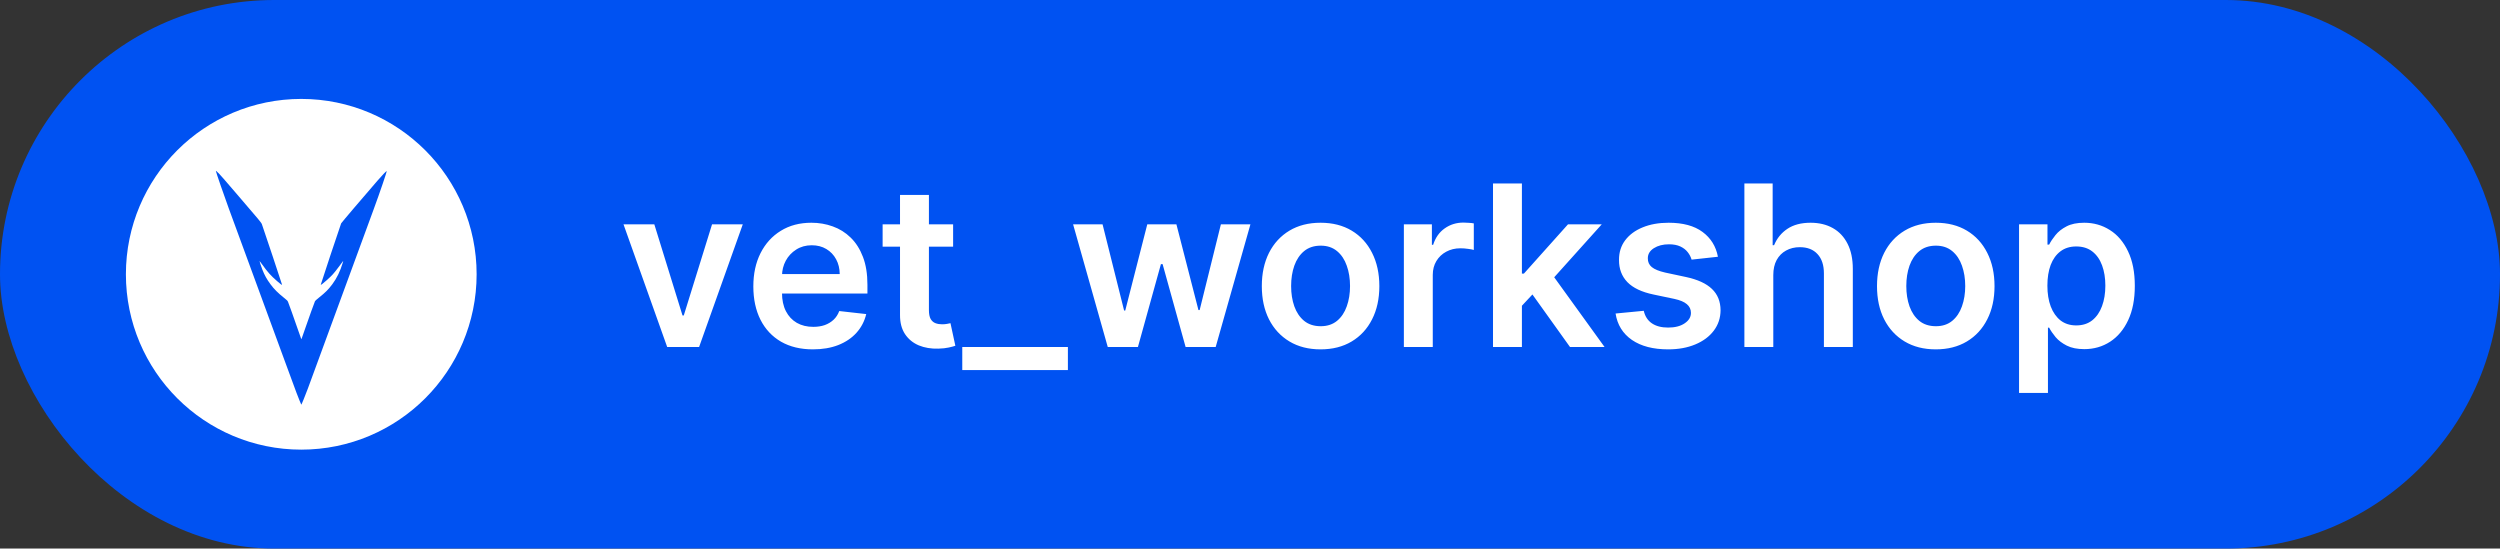
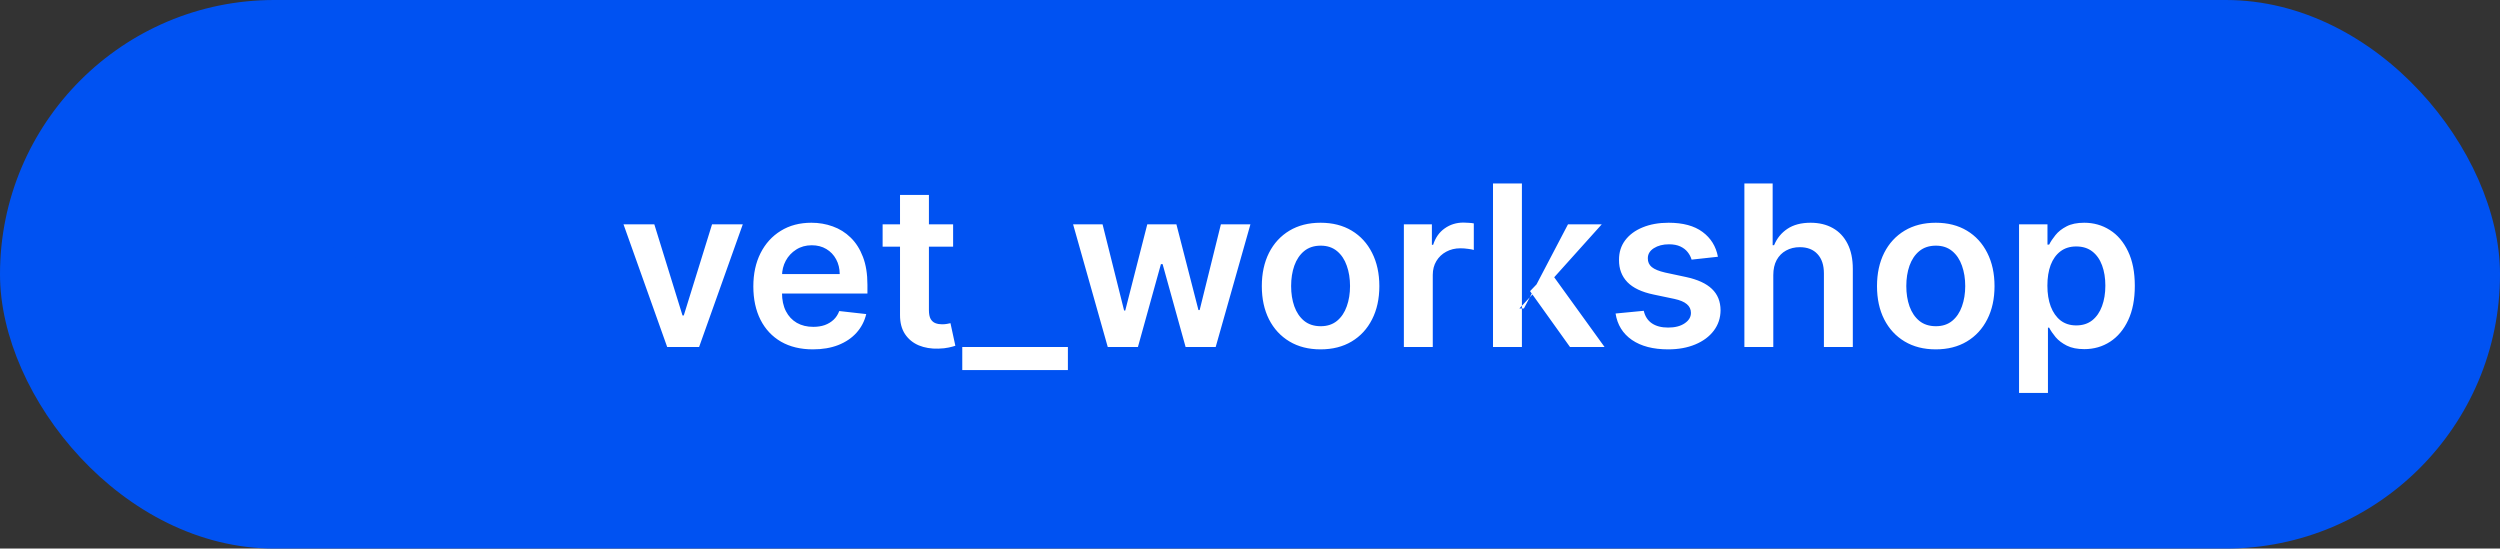
<svg xmlns="http://www.w3.org/2000/svg" width="278" height="61" viewBox="0 0 278 61" fill="none">
  <rect x="0" y="0" width="278" height="61" fill="#333333" stroke="none" />
  <rect width="278" height="61" rx="30.5" fill="#0052F2" />
-   <circle cx="33.5" cy="30.5" r="14.5" fill="white" stroke="white" stroke-width="10" />
  <path d="M24 19.005C24 19.096 24.901 21.708 25.43 23.151C25.698 23.884 26.899 27.155 28.097 30.417C29.295 33.679 30.843 37.898 31.538 39.794C32.235 41.687 32.877 43.43 32.965 43.666C33.201 44.281 33.48 44.973 33.504 45C33.524 45.02 33.945 43.987 34.239 43.195C34.319 42.977 35.487 39.797 36.833 36.129C38.181 32.46 39.682 28.368 40.173 27.031C40.665 25.695 41.283 24.005 41.551 23.277C42.26 21.349 43.037 19.067 42.999 19.029C42.969 18.996 42.522 19.462 41.957 20.112C40.388 21.92 37.972 24.761 37.936 24.838C37.854 25.026 35.649 31.657 35.664 31.671C35.694 31.701 35.926 31.521 36.365 31.13C36.927 30.626 37.106 30.429 37.624 29.737C37.86 29.422 38.083 29.122 38.119 29.074C38.181 28.992 38.181 28.995 38.107 29.239C37.839 30.143 37.445 30.953 36.959 31.601C36.503 32.207 36.194 32.516 35.42 33.135C35.217 33.296 35.04 33.455 35.028 33.491C34.884 33.85 34.41 35.163 34.036 36.246C33.486 37.831 33.521 37.736 33.498 37.698C33.486 37.68 33.259 37.038 32.995 36.27C32.58 35.066 32.279 34.233 32.038 33.594C31.979 33.441 31.947 33.408 31.585 33.12C30.878 32.554 30.487 32.163 30.078 31.609C29.663 31.047 29.424 30.617 29.171 29.975C29.048 29.657 28.856 29.083 28.856 29.024C28.856 29.01 28.983 29.172 29.139 29.389C29.778 30.279 30.09 30.626 30.814 31.262C31.229 31.627 31.358 31.718 31.358 31.639C31.358 31.592 29.248 25.265 29.121 24.932C29.054 24.749 28.877 24.537 26.313 21.555C24.827 19.827 24.592 19.556 24.353 19.305C24.174 19.12 24 18.97 24 19.005Z" fill="#0052F2" />
-   <path d="M82.597 24.947L77.741 38.583H74.19L69.334 24.947H72.761L75.894 35.076H76.037L79.179 24.947H82.597ZM90.394 38.849C89.027 38.849 87.846 38.565 86.852 37.997C85.864 37.423 85.103 36.612 84.57 35.565C84.038 34.511 83.771 33.271 83.771 31.845C83.771 30.442 84.038 29.211 84.57 28.151C85.109 27.086 85.861 26.258 86.825 25.666C87.79 25.068 88.924 24.769 90.226 24.769C91.066 24.769 91.859 24.905 92.605 25.177C93.356 25.444 94.019 25.858 94.594 26.42C95.174 26.983 95.629 27.699 95.961 28.569C96.292 29.433 96.458 30.463 96.458 31.658V32.644H85.281V30.477H93.377C93.371 29.862 93.238 29.314 92.978 28.835C92.717 28.35 92.353 27.968 91.886 27.69C91.424 27.412 90.885 27.273 90.27 27.273C89.613 27.273 89.036 27.432 88.539 27.752C88.042 28.066 87.654 28.48 87.376 28.995C87.103 29.504 86.965 30.063 86.959 30.673V32.564C86.959 33.357 87.103 34.038 87.394 34.606C87.684 35.168 88.089 35.6 88.61 35.902C89.131 36.198 89.74 36.346 90.439 36.346C90.906 36.346 91.329 36.281 91.708 36.151C92.087 36.014 92.415 35.816 92.694 35.556C92.972 35.295 93.182 34.973 93.324 34.588L96.325 34.925C96.135 35.718 95.774 36.411 95.242 37.003C94.715 37.589 94.04 38.044 93.217 38.37C92.395 38.69 91.454 38.849 90.394 38.849ZM105.986 24.947V27.432H98.147V24.947H105.986ZM100.082 21.68H103.296V34.481C103.296 34.913 103.361 35.245 103.491 35.476C103.627 35.701 103.805 35.855 104.024 35.937C104.243 36.02 104.486 36.062 104.752 36.062C104.953 36.062 105.137 36.047 105.302 36.017C105.474 35.988 105.604 35.961 105.693 35.937L106.235 38.45C106.063 38.509 105.817 38.574 105.498 38.645C105.184 38.716 104.799 38.758 104.344 38.769C103.539 38.793 102.814 38.672 102.169 38.406C101.523 38.133 101.011 37.713 100.633 37.145C100.26 36.577 100.076 35.866 100.082 35.014V21.68ZM118.75 38.583V41.149H107.005V38.583H118.75ZM123.182 38.583L119.329 24.947H122.605L125.002 34.535H125.127L127.577 24.947H130.817L133.268 34.481H133.401L135.762 24.947H139.047L135.185 38.583H131.838L129.281 29.368H129.095L126.538 38.583H123.182ZM146.848 38.849C145.517 38.849 144.363 38.556 143.386 37.97C142.41 37.385 141.652 36.565 141.113 35.511C140.581 34.458 140.314 33.227 140.314 31.818C140.314 30.41 140.581 29.175 141.113 28.116C141.652 27.057 142.41 26.234 143.386 25.648C144.363 25.062 145.517 24.769 146.848 24.769C148.18 24.769 149.334 25.062 150.311 25.648C151.287 26.234 152.042 27.057 152.575 28.116C153.113 29.175 153.383 30.41 153.383 31.818C153.383 33.227 153.113 34.458 152.575 35.511C152.042 36.565 151.287 37.385 150.311 37.97C149.334 38.556 148.18 38.849 146.848 38.849ZM146.866 36.275C147.588 36.275 148.192 36.077 148.677 35.68C149.163 35.278 149.524 34.739 149.76 34.064C150.003 33.389 150.124 32.638 150.124 31.809C150.124 30.975 150.003 30.22 149.76 29.545C149.524 28.865 149.163 28.323 148.677 27.921C148.192 27.518 147.588 27.317 146.866 27.317C146.126 27.317 145.511 27.518 145.02 27.921C144.534 28.323 144.17 28.865 143.928 29.545C143.691 30.22 143.573 30.975 143.573 31.809C143.573 32.638 143.691 33.389 143.928 34.064C144.17 34.739 144.534 35.278 145.02 35.68C145.511 36.077 146.126 36.275 146.866 36.275ZM156.11 38.583V24.947H159.226V27.219H159.368C159.617 26.432 160.043 25.826 160.647 25.399C161.256 24.967 161.952 24.751 162.733 24.751C162.911 24.751 163.109 24.76 163.328 24.778C163.553 24.79 163.739 24.811 163.887 24.84V27.796C163.751 27.749 163.535 27.708 163.239 27.672C162.949 27.631 162.668 27.61 162.396 27.61C161.81 27.61 161.283 27.737 160.816 27.992C160.354 28.24 159.99 28.587 159.724 29.03C159.457 29.474 159.324 29.986 159.324 30.566V38.583H156.11ZM168.952 34.304L168.943 30.424H169.458L174.359 24.947H178.114L172.086 31.658H171.42L168.952 34.304ZM166.022 38.583V20.401H169.236V38.583H166.022ZM174.581 38.583L170.142 32.377L172.308 30.113L178.425 38.583H174.581ZM191.033 28.551L188.104 28.871C188.021 28.575 187.876 28.297 187.669 28.036C187.468 27.776 187.195 27.566 186.852 27.406C186.509 27.246 186.089 27.166 185.591 27.166C184.923 27.166 184.36 27.311 183.905 27.601C183.455 27.891 183.233 28.267 183.239 28.729C183.233 29.125 183.378 29.448 183.674 29.696C183.976 29.945 184.473 30.149 185.165 30.309L187.491 30.806C188.781 31.084 189.74 31.525 190.368 32.129C191.001 32.733 191.321 33.523 191.326 34.499C191.321 35.357 191.069 36.115 190.572 36.772C190.081 37.423 189.397 37.932 188.521 38.299C187.645 38.666 186.639 38.849 185.503 38.849C183.834 38.849 182.49 38.5 181.472 37.802C180.454 37.097 179.847 36.118 179.652 34.863L182.786 34.561C182.928 35.177 183.23 35.642 183.691 35.955C184.153 36.269 184.754 36.426 185.494 36.426C186.257 36.426 186.87 36.269 187.331 35.955C187.799 35.642 188.033 35.254 188.033 34.792C188.033 34.401 187.882 34.079 187.58 33.825C187.284 33.57 186.822 33.375 186.195 33.239L183.869 32.75C182.561 32.478 181.593 32.019 180.966 31.374C180.339 30.723 180.028 29.901 180.034 28.906C180.028 28.066 180.256 27.338 180.717 26.722C181.185 26.101 181.833 25.621 182.662 25.284C183.496 24.941 184.458 24.769 185.547 24.769C187.145 24.769 188.403 25.109 189.32 25.79C190.243 26.471 190.814 27.391 191.033 28.551ZM197.19 30.593V38.583H193.976V20.401H197.119V27.264H197.279C197.599 26.494 198.093 25.888 198.762 25.444C199.436 24.994 200.295 24.769 201.336 24.769C202.283 24.769 203.109 24.967 203.813 25.364C204.517 25.76 205.062 26.34 205.447 27.104C205.837 27.867 206.033 28.8 206.033 29.901V38.583H202.819V30.398C202.819 29.48 202.582 28.767 202.109 28.258C201.641 27.743 200.984 27.486 200.138 27.486C199.57 27.486 199.061 27.61 198.611 27.859C198.167 28.101 197.818 28.453 197.563 28.915C197.315 29.377 197.19 29.936 197.19 30.593ZM215.257 38.849C213.925 38.849 212.771 38.556 211.794 37.97C210.818 37.385 210.06 36.565 209.522 35.511C208.989 34.458 208.723 33.227 208.723 31.818C208.723 30.41 208.989 29.175 209.522 28.116C210.06 27.057 210.818 26.234 211.794 25.648C212.771 25.062 213.925 24.769 215.257 24.769C216.588 24.769 217.742 25.062 218.719 25.648C219.696 26.234 220.45 27.057 220.983 28.116C221.521 29.175 221.791 30.41 221.791 31.818C221.791 33.227 221.521 34.458 220.983 35.511C220.45 36.565 219.696 37.385 218.719 37.97C217.742 38.556 216.588 38.849 215.257 38.849ZM215.274 36.275C215.996 36.275 216.6 36.077 217.085 35.68C217.571 35.278 217.932 34.739 218.169 34.064C218.411 33.389 218.533 32.638 218.533 31.809C218.533 30.975 218.411 30.22 218.169 29.545C217.932 28.865 217.571 28.323 217.085 27.921C216.6 27.518 215.996 27.317 215.274 27.317C214.535 27.317 213.919 27.518 213.428 27.921C212.943 28.323 212.579 28.865 212.336 29.545C212.099 30.22 211.981 30.975 211.981 31.809C211.981 32.638 212.099 33.389 212.336 34.064C212.579 34.739 212.943 35.278 213.428 35.68C213.919 36.077 214.535 36.275 215.274 36.275ZM224.518 43.697V24.947H227.679V27.202H227.865C228.031 26.87 228.265 26.518 228.567 26.145C228.869 25.766 229.277 25.444 229.792 25.177C230.307 24.905 230.964 24.769 231.763 24.769C232.816 24.769 233.766 25.038 234.613 25.577C235.465 26.11 236.14 26.9 236.637 27.947C237.14 28.989 237.391 30.267 237.391 31.783C237.391 33.28 237.146 34.553 236.654 35.6C236.163 36.648 235.494 37.447 234.648 37.997C233.802 38.547 232.843 38.823 231.772 38.823C230.99 38.823 230.342 38.693 229.827 38.432C229.313 38.172 228.898 37.858 228.585 37.491C228.277 37.118 228.037 36.766 227.865 36.435H227.732V43.697H224.518ZM227.67 31.765C227.67 32.647 227.794 33.419 228.043 34.082C228.297 34.745 228.661 35.263 229.135 35.636C229.614 36.002 230.194 36.186 230.875 36.186C231.585 36.186 232.18 35.997 232.659 35.618C233.139 35.233 233.5 34.709 233.743 34.046C233.991 33.378 234.115 32.617 234.115 31.765C234.115 30.919 233.994 30.167 233.751 29.51C233.509 28.853 233.148 28.338 232.668 27.965C232.189 27.592 231.591 27.406 230.875 27.406C230.188 27.406 229.605 27.586 229.126 27.947C228.647 28.308 228.283 28.814 228.034 29.465C227.791 30.116 227.67 30.883 227.67 31.765Z" fill="white" />
+   <path d="M82.597 24.947L77.741 38.583H74.19L69.334 24.947H72.761L75.894 35.076H76.037L79.179 24.947H82.597ZM90.394 38.849C89.027 38.849 87.846 38.565 86.852 37.997C85.864 37.423 85.103 36.612 84.57 35.565C84.038 34.511 83.771 33.271 83.771 31.845C83.771 30.442 84.038 29.211 84.57 28.151C85.109 27.086 85.861 26.258 86.825 25.666C87.79 25.068 88.924 24.769 90.226 24.769C91.066 24.769 91.859 24.905 92.605 25.177C93.356 25.444 94.019 25.858 94.594 26.42C95.174 26.983 95.629 27.699 95.961 28.569C96.292 29.433 96.458 30.463 96.458 31.658V32.644H85.281V30.477H93.377C93.371 29.862 93.238 29.314 92.978 28.835C92.717 28.35 92.353 27.968 91.886 27.69C91.424 27.412 90.885 27.273 90.27 27.273C89.613 27.273 89.036 27.432 88.539 27.752C88.042 28.066 87.654 28.48 87.376 28.995C87.103 29.504 86.965 30.063 86.959 30.673V32.564C86.959 33.357 87.103 34.038 87.394 34.606C87.684 35.168 88.089 35.6 88.61 35.902C89.131 36.198 89.74 36.346 90.439 36.346C90.906 36.346 91.329 36.281 91.708 36.151C92.087 36.014 92.415 35.816 92.694 35.556C92.972 35.295 93.182 34.973 93.324 34.588L96.325 34.925C96.135 35.718 95.774 36.411 95.242 37.003C94.715 37.589 94.04 38.044 93.217 38.37C92.395 38.69 91.454 38.849 90.394 38.849ZM105.986 24.947V27.432H98.147V24.947H105.986ZM100.082 21.68H103.296V34.481C103.296 34.913 103.361 35.245 103.491 35.476C103.627 35.701 103.805 35.855 104.024 35.937C104.243 36.02 104.486 36.062 104.752 36.062C104.953 36.062 105.137 36.047 105.302 36.017C105.474 35.988 105.604 35.961 105.693 35.937L106.235 38.45C106.063 38.509 105.817 38.574 105.498 38.645C105.184 38.716 104.799 38.758 104.344 38.769C103.539 38.793 102.814 38.672 102.169 38.406C101.523 38.133 101.011 37.713 100.633 37.145C100.26 36.577 100.076 35.866 100.082 35.014V21.68ZM118.75 38.583V41.149H107.005V38.583H118.75ZM123.182 38.583L119.329 24.947H122.605L125.002 34.535H125.127L127.577 24.947H130.817L133.268 34.481H133.401L135.762 24.947H139.047L135.185 38.583H131.838L129.281 29.368H129.095L126.538 38.583H123.182ZM146.848 38.849C145.517 38.849 144.363 38.556 143.386 37.97C142.41 37.385 141.652 36.565 141.113 35.511C140.581 34.458 140.314 33.227 140.314 31.818C140.314 30.41 140.581 29.175 141.113 28.116C141.652 27.057 142.41 26.234 143.386 25.648C144.363 25.062 145.517 24.769 146.848 24.769C148.18 24.769 149.334 25.062 150.311 25.648C151.287 26.234 152.042 27.057 152.575 28.116C153.113 29.175 153.383 30.41 153.383 31.818C153.383 33.227 153.113 34.458 152.575 35.511C152.042 36.565 151.287 37.385 150.311 37.97C149.334 38.556 148.18 38.849 146.848 38.849ZM146.866 36.275C147.588 36.275 148.192 36.077 148.677 35.68C149.163 35.278 149.524 34.739 149.76 34.064C150.003 33.389 150.124 32.638 150.124 31.809C150.124 30.975 150.003 30.22 149.76 29.545C149.524 28.865 149.163 28.323 148.677 27.921C148.192 27.518 147.588 27.317 146.866 27.317C146.126 27.317 145.511 27.518 145.02 27.921C144.534 28.323 144.17 28.865 143.928 29.545C143.691 30.22 143.573 30.975 143.573 31.809C143.573 32.638 143.691 33.389 143.928 34.064C144.17 34.739 144.534 35.278 145.02 35.68C145.511 36.077 146.126 36.275 146.866 36.275ZM156.11 38.583V24.947H159.226V27.219H159.368C159.617 26.432 160.043 25.826 160.647 25.399C161.256 24.967 161.952 24.751 162.733 24.751C162.911 24.751 163.109 24.76 163.328 24.778C163.553 24.79 163.739 24.811 163.887 24.84V27.796C163.751 27.749 163.535 27.708 163.239 27.672C162.949 27.631 162.668 27.61 162.396 27.61C161.81 27.61 161.283 27.737 160.816 27.992C160.354 28.24 159.99 28.587 159.724 29.03C159.457 29.474 159.324 29.986 159.324 30.566V38.583H156.11ZM168.952 34.304H169.458L174.359 24.947H178.114L172.086 31.658H171.42L168.952 34.304ZM166.022 38.583V20.401H169.236V38.583H166.022ZM174.581 38.583L170.142 32.377L172.308 30.113L178.425 38.583H174.581ZM191.033 28.551L188.104 28.871C188.021 28.575 187.876 28.297 187.669 28.036C187.468 27.776 187.195 27.566 186.852 27.406C186.509 27.246 186.089 27.166 185.591 27.166C184.923 27.166 184.36 27.311 183.905 27.601C183.455 27.891 183.233 28.267 183.239 28.729C183.233 29.125 183.378 29.448 183.674 29.696C183.976 29.945 184.473 30.149 185.165 30.309L187.491 30.806C188.781 31.084 189.74 31.525 190.368 32.129C191.001 32.733 191.321 33.523 191.326 34.499C191.321 35.357 191.069 36.115 190.572 36.772C190.081 37.423 189.397 37.932 188.521 38.299C187.645 38.666 186.639 38.849 185.503 38.849C183.834 38.849 182.49 38.5 181.472 37.802C180.454 37.097 179.847 36.118 179.652 34.863L182.786 34.561C182.928 35.177 183.23 35.642 183.691 35.955C184.153 36.269 184.754 36.426 185.494 36.426C186.257 36.426 186.87 36.269 187.331 35.955C187.799 35.642 188.033 35.254 188.033 34.792C188.033 34.401 187.882 34.079 187.58 33.825C187.284 33.57 186.822 33.375 186.195 33.239L183.869 32.75C182.561 32.478 181.593 32.019 180.966 31.374C180.339 30.723 180.028 29.901 180.034 28.906C180.028 28.066 180.256 27.338 180.717 26.722C181.185 26.101 181.833 25.621 182.662 25.284C183.496 24.941 184.458 24.769 185.547 24.769C187.145 24.769 188.403 25.109 189.32 25.79C190.243 26.471 190.814 27.391 191.033 28.551ZM197.19 30.593V38.583H193.976V20.401H197.119V27.264H197.279C197.599 26.494 198.093 25.888 198.762 25.444C199.436 24.994 200.295 24.769 201.336 24.769C202.283 24.769 203.109 24.967 203.813 25.364C204.517 25.76 205.062 26.34 205.447 27.104C205.837 27.867 206.033 28.8 206.033 29.901V38.583H202.819V30.398C202.819 29.48 202.582 28.767 202.109 28.258C201.641 27.743 200.984 27.486 200.138 27.486C199.57 27.486 199.061 27.61 198.611 27.859C198.167 28.101 197.818 28.453 197.563 28.915C197.315 29.377 197.19 29.936 197.19 30.593ZM215.257 38.849C213.925 38.849 212.771 38.556 211.794 37.97C210.818 37.385 210.06 36.565 209.522 35.511C208.989 34.458 208.723 33.227 208.723 31.818C208.723 30.41 208.989 29.175 209.522 28.116C210.06 27.057 210.818 26.234 211.794 25.648C212.771 25.062 213.925 24.769 215.257 24.769C216.588 24.769 217.742 25.062 218.719 25.648C219.696 26.234 220.45 27.057 220.983 28.116C221.521 29.175 221.791 30.41 221.791 31.818C221.791 33.227 221.521 34.458 220.983 35.511C220.45 36.565 219.696 37.385 218.719 37.97C217.742 38.556 216.588 38.849 215.257 38.849ZM215.274 36.275C215.996 36.275 216.6 36.077 217.085 35.68C217.571 35.278 217.932 34.739 218.169 34.064C218.411 33.389 218.533 32.638 218.533 31.809C218.533 30.975 218.411 30.22 218.169 29.545C217.932 28.865 217.571 28.323 217.085 27.921C216.6 27.518 215.996 27.317 215.274 27.317C214.535 27.317 213.919 27.518 213.428 27.921C212.943 28.323 212.579 28.865 212.336 29.545C212.099 30.22 211.981 30.975 211.981 31.809C211.981 32.638 212.099 33.389 212.336 34.064C212.579 34.739 212.943 35.278 213.428 35.68C213.919 36.077 214.535 36.275 215.274 36.275ZM224.518 43.697V24.947H227.679V27.202H227.865C228.031 26.87 228.265 26.518 228.567 26.145C228.869 25.766 229.277 25.444 229.792 25.177C230.307 24.905 230.964 24.769 231.763 24.769C232.816 24.769 233.766 25.038 234.613 25.577C235.465 26.11 236.14 26.9 236.637 27.947C237.14 28.989 237.391 30.267 237.391 31.783C237.391 33.28 237.146 34.553 236.654 35.6C236.163 36.648 235.494 37.447 234.648 37.997C233.802 38.547 232.843 38.823 231.772 38.823C230.99 38.823 230.342 38.693 229.827 38.432C229.313 38.172 228.898 37.858 228.585 37.491C228.277 37.118 228.037 36.766 227.865 36.435H227.732V43.697H224.518ZM227.67 31.765C227.67 32.647 227.794 33.419 228.043 34.082C228.297 34.745 228.661 35.263 229.135 35.636C229.614 36.002 230.194 36.186 230.875 36.186C231.585 36.186 232.18 35.997 232.659 35.618C233.139 35.233 233.5 34.709 233.743 34.046C233.991 33.378 234.115 32.617 234.115 31.765C234.115 30.919 233.994 30.167 233.751 29.51C233.509 28.853 233.148 28.338 232.668 27.965C232.189 27.592 231.591 27.406 230.875 27.406C230.188 27.406 229.605 27.586 229.126 27.947C228.647 28.308 228.283 28.814 228.034 29.465C227.791 30.116 227.67 30.883 227.67 31.765Z" fill="white" />
</svg>